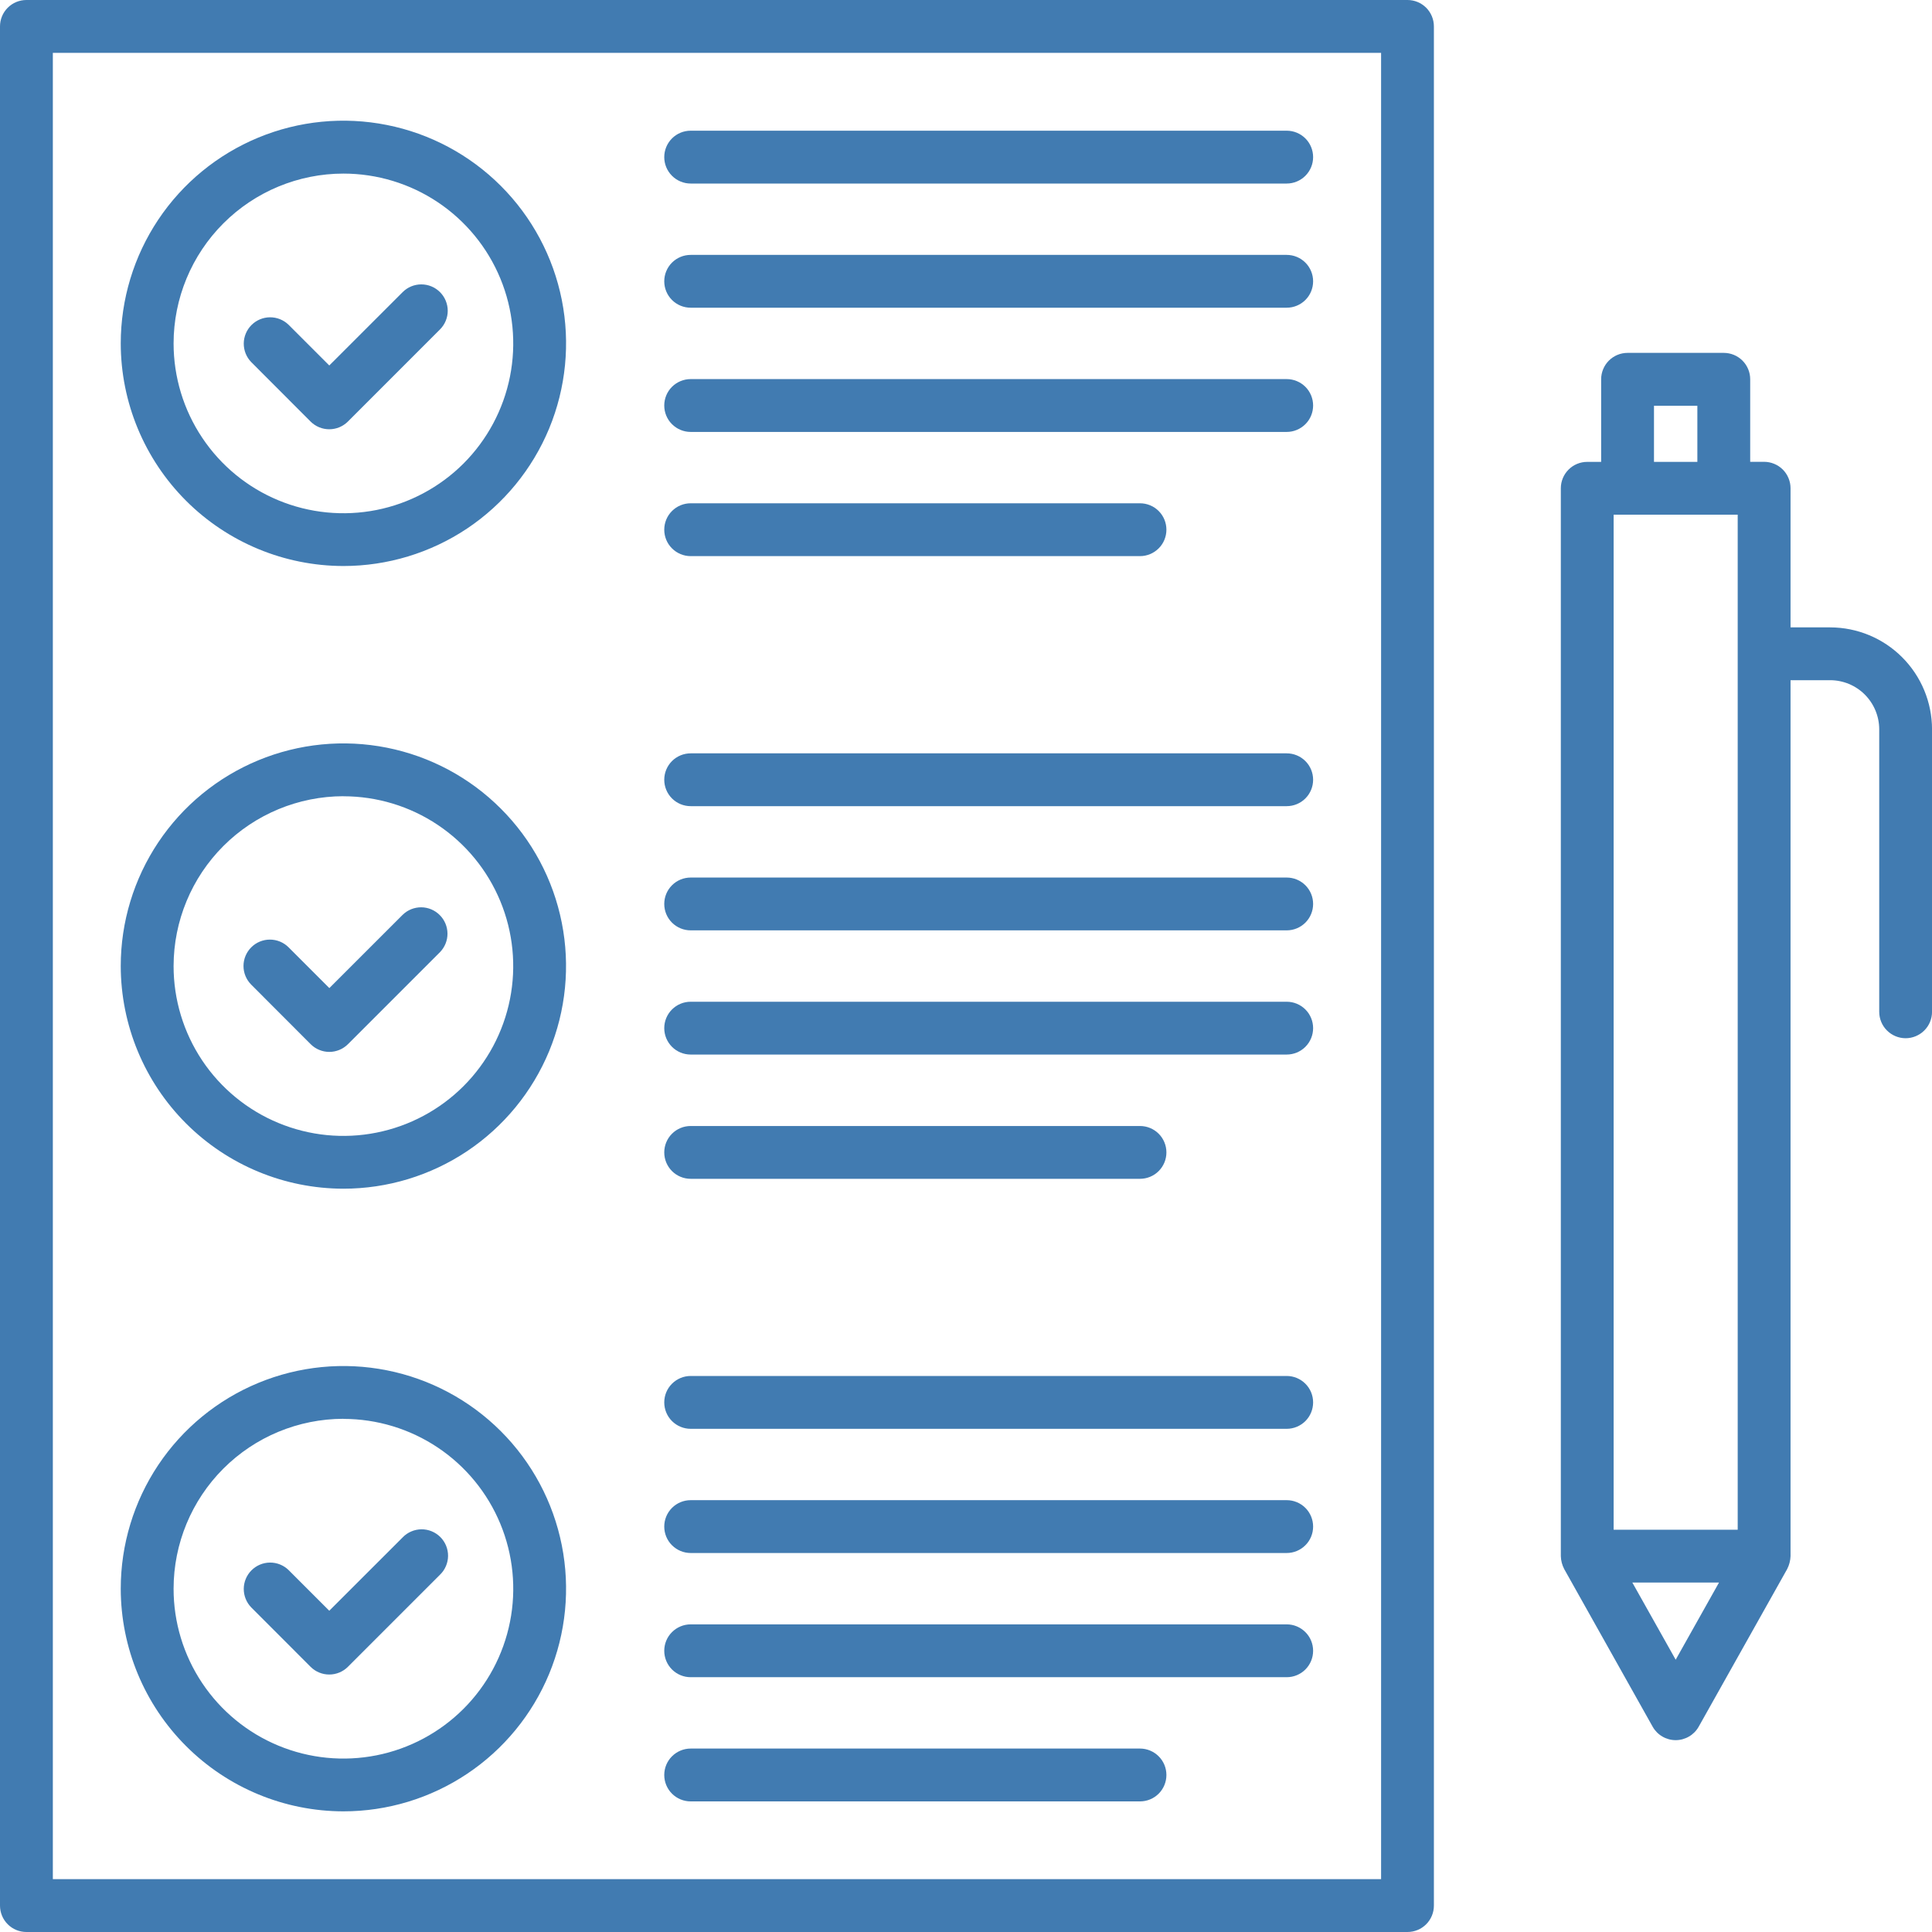
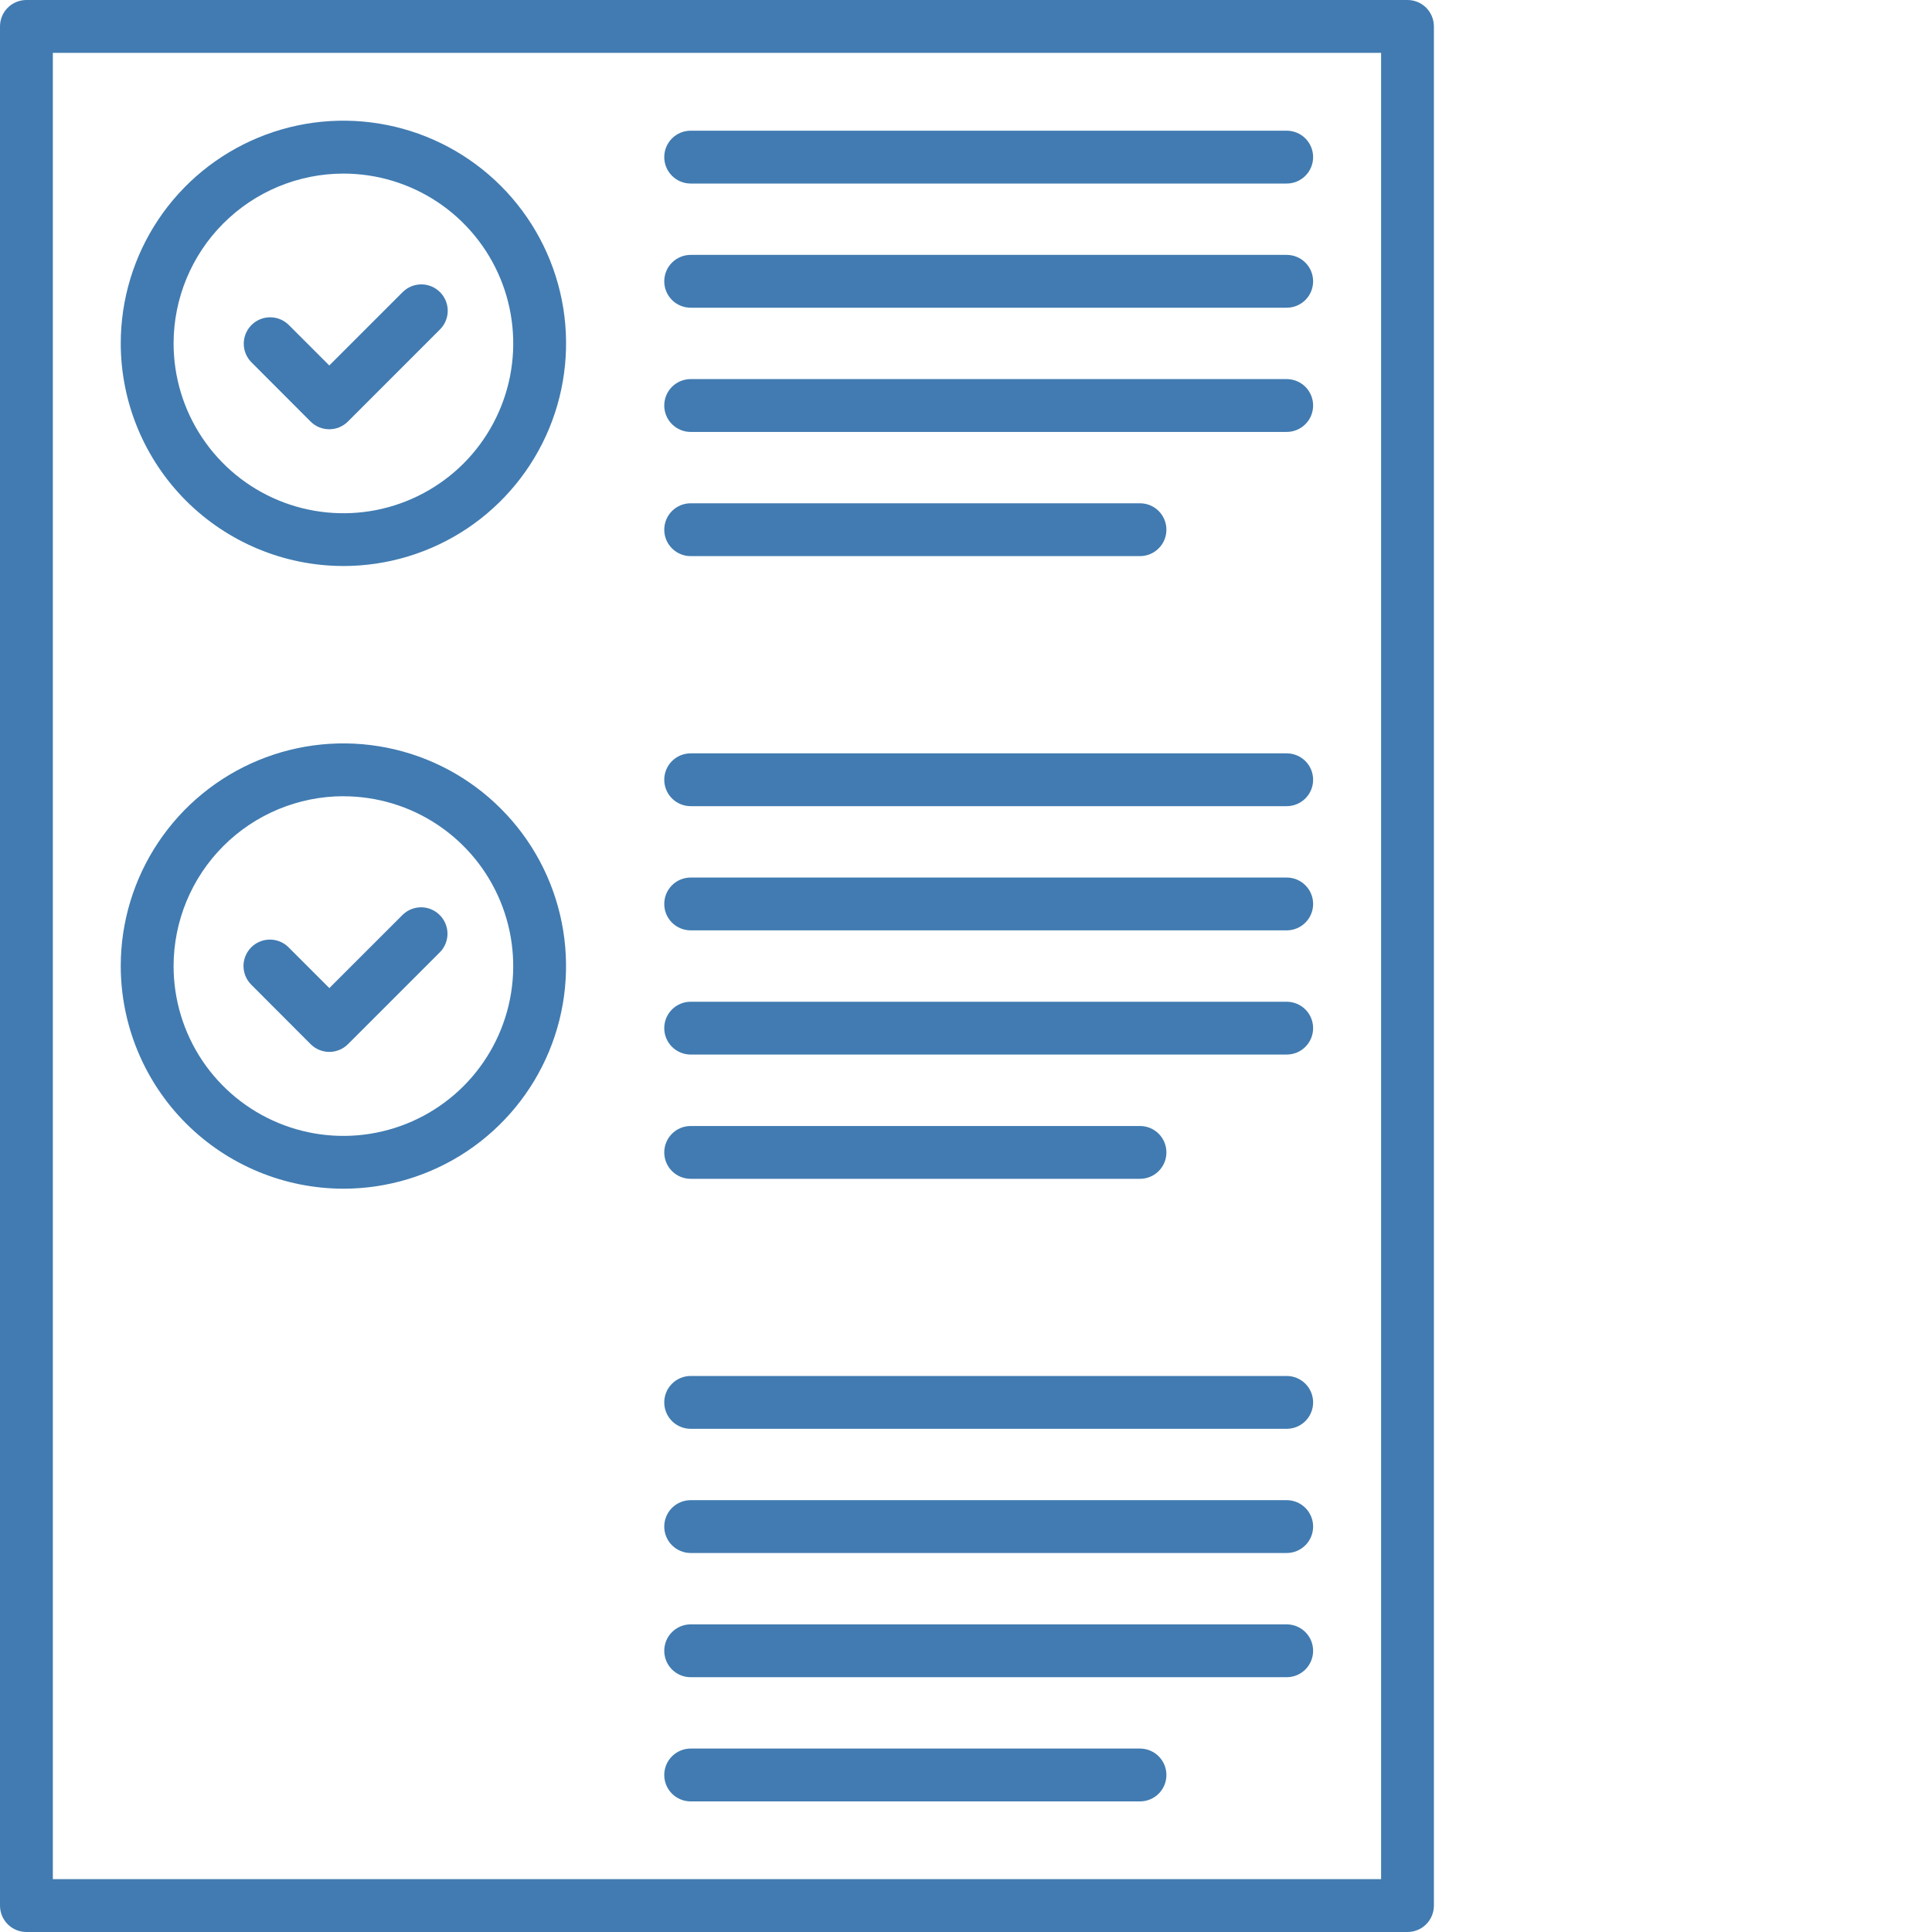
<svg xmlns="http://www.w3.org/2000/svg" width="60" height="60" viewBox="0 0 60 60" fill="none">
  <g clip-path="url(#clip0)">
    <path d="M43.711 0H0.82C0.603 0 0.394 0.086 0.24 0.24C0.086 0.394 0 0.603 0 0.82L0 59.18C0 59.397 0.086 59.606 0.24 59.76C0.394 59.914 0.603 60 0.82 60H43.711C43.928 60 44.137 59.914 44.291 59.76C44.445 59.606 44.531 59.397 44.531 59.18V0.82C44.531 0.603 44.445 0.394 44.291 0.24C44.137 0.086 43.928 0 43.711 0V0ZM42.891 58.359H1.641V1.641H42.891V58.359Z" fill="#417BB1" />
    <path d="M10.665 17.578C12.033 17.578 13.37 17.172 14.507 16.413C15.644 15.653 16.53 14.572 17.054 13.309C17.577 12.045 17.714 10.655 17.447 9.313C17.18 7.972 16.521 6.74 15.554 5.773C14.587 4.806 13.354 4.147 12.013 3.881C10.671 3.614 9.281 3.751 8.017 4.275C6.754 4.799 5.674 5.685 4.914 6.823C4.155 7.96 3.75 9.297 3.75 10.665C3.752 12.498 4.482 14.255 5.778 15.551C7.075 16.847 8.832 17.576 10.665 17.578V17.578ZM10.665 5.391C11.708 5.391 12.728 5.7 13.595 6.279C14.463 6.859 15.139 7.683 15.538 8.647C15.937 9.61 16.041 10.671 15.838 11.694C15.634 12.717 15.132 13.657 14.395 14.395C13.657 15.132 12.717 15.634 11.694 15.838C10.671 16.041 9.61 15.937 8.647 15.538C7.683 15.139 6.859 14.463 6.28 13.595C5.7 12.728 5.391 11.708 5.391 10.665C5.392 9.267 5.948 7.926 6.937 6.937C7.926 5.948 9.267 5.392 10.665 5.391V5.391Z" fill="#417BB1" />
    <path d="M9.645 13.091C9.721 13.167 9.811 13.227 9.911 13.269C10.01 13.31 10.117 13.331 10.225 13.331C10.333 13.331 10.439 13.31 10.539 13.269C10.638 13.227 10.729 13.167 10.805 13.091L13.664 10.231C13.74 10.155 13.801 10.065 13.842 9.965C13.883 9.866 13.905 9.759 13.905 9.652C13.905 9.544 13.883 9.437 13.842 9.338C13.801 9.238 13.74 9.148 13.664 9.072C13.588 8.996 13.498 8.935 13.398 8.894C13.299 8.853 13.192 8.832 13.084 8.832C12.977 8.832 12.87 8.853 12.771 8.894C12.671 8.935 12.581 8.996 12.505 9.072L10.226 11.35L8.96 10.084C8.806 9.935 8.598 9.852 8.383 9.854C8.168 9.856 7.963 9.942 7.81 10.094C7.658 10.247 7.572 10.452 7.57 10.667C7.569 10.883 7.651 11.09 7.801 11.244L9.645 13.091Z" fill="#417BB1" />
    <path d="M10.665 36.916C12.033 36.916 13.369 36.51 14.506 35.751C15.643 34.991 16.529 33.911 17.053 32.648C17.576 31.384 17.713 29.994 17.446 28.653C17.18 27.311 16.521 26.079 15.554 25.113C14.587 24.145 13.355 23.487 12.014 23.22C10.673 22.953 9.283 23.09 8.019 23.613C6.756 24.136 5.676 25.022 4.916 26.159C4.156 27.296 3.75 28.633 3.75 30C3.752 31.834 4.481 33.592 5.777 34.888C7.074 36.185 8.831 36.914 10.665 36.916V36.916ZM10.665 24.729C11.708 24.729 12.728 25.038 13.595 25.618C14.462 26.197 15.138 27.021 15.537 27.985C15.936 28.949 16.041 30.009 15.837 31.032C15.633 32.056 15.131 32.995 14.393 33.733C13.655 34.47 12.715 34.972 11.692 35.175C10.669 35.379 9.608 35.274 8.645 34.874C7.681 34.475 6.857 33.798 6.278 32.931C5.699 32.063 5.39 31.043 5.391 30C5.393 28.602 5.949 27.262 6.938 26.273C7.927 25.285 9.267 24.729 10.665 24.727V24.729Z" fill="#417BB1" />
    <path d="M9.647 32.427C9.723 32.503 9.813 32.564 9.913 32.605C10.012 32.646 10.119 32.668 10.227 32.668C10.335 32.668 10.441 32.646 10.541 32.605C10.64 32.564 10.731 32.503 10.807 32.427L13.666 29.568C13.816 29.413 13.899 29.206 13.897 28.991C13.895 28.776 13.809 28.57 13.656 28.418C13.505 28.266 13.299 28.179 13.084 28.177C12.869 28.176 12.661 28.258 12.507 28.408L10.228 30.686L8.962 29.42C8.809 29.266 8.6 29.18 8.383 29.18C8.165 29.18 7.956 29.266 7.803 29.42C7.649 29.574 7.562 29.782 7.562 30C7.562 30.218 7.649 30.426 7.803 30.58L9.647 32.427Z" fill="#417BB1" />
-     <path d="M10.665 56.253C12.033 56.253 13.37 55.847 14.507 55.087C15.644 54.328 16.53 53.248 17.054 51.984C17.577 50.721 17.714 49.33 17.447 47.989C17.18 46.647 16.522 45.415 15.555 44.448C14.588 43.481 13.355 42.822 12.014 42.556C10.673 42.289 9.282 42.426 8.019 42.949C6.755 43.473 5.675 44.359 4.915 45.496C4.156 46.633 3.75 47.97 3.75 49.338C3.752 51.171 4.481 52.929 5.778 54.225C7.074 55.522 8.832 56.251 10.665 56.253V56.253ZM10.665 44.065C11.708 44.065 12.728 44.375 13.595 44.954C14.463 45.534 15.139 46.358 15.538 47.322C15.937 48.286 16.042 49.346 15.838 50.369C15.634 51.393 15.132 52.332 14.394 53.07C13.656 53.807 12.716 54.31 11.693 54.513C10.67 54.716 9.609 54.612 8.645 54.212C7.682 53.813 6.858 53.136 6.279 52.269C5.699 51.401 5.39 50.381 5.391 49.338C5.392 47.939 5.948 46.598 6.937 45.609C7.926 44.62 9.266 44.064 10.665 44.062V44.065Z" fill="#417BB1" />
-     <path d="M9.645 51.764C9.799 51.918 10.007 52.004 10.225 52.004C10.442 52.004 10.651 51.918 10.805 51.764L13.664 48.905C13.743 48.829 13.805 48.739 13.848 48.638C13.891 48.538 13.914 48.431 13.915 48.322C13.916 48.213 13.895 48.105 13.854 48.004C13.813 47.903 13.752 47.812 13.675 47.734C13.598 47.657 13.506 47.597 13.405 47.555C13.305 47.514 13.197 47.493 13.088 47.494C12.979 47.495 12.871 47.518 12.771 47.561C12.671 47.604 12.58 47.666 12.505 47.745L10.226 50.023L8.96 48.757C8.806 48.608 8.598 48.525 8.383 48.527C8.168 48.529 7.963 48.615 7.81 48.768C7.658 48.92 7.572 49.126 7.57 49.341C7.569 49.556 7.651 49.763 7.801 49.918L9.645 51.764Z" fill="#417BB1" />
    <path d="M21.449 5.7H39.96C40.177 5.7 40.386 5.613 40.54 5.459C40.694 5.305 40.78 5.097 40.78 4.879C40.78 4.662 40.694 4.453 40.54 4.299C40.386 4.145 40.177 4.059 39.96 4.059H21.449C21.232 4.059 21.023 4.145 20.869 4.299C20.715 4.453 20.629 4.662 20.629 4.879C20.629 5.097 20.715 5.305 20.869 5.459C21.023 5.613 21.232 5.7 21.449 5.7V5.7Z" fill="#417BB1" />
    <path d="M21.449 9.556H39.96C40.177 9.556 40.386 9.47 40.54 9.316C40.694 9.162 40.78 8.954 40.78 8.736C40.78 8.519 40.694 8.31 40.54 8.156C40.386 8.002 40.177 7.916 39.96 7.916H21.449C21.232 7.916 21.023 8.002 20.869 8.156C20.715 8.31 20.629 8.519 20.629 8.736C20.629 8.954 20.715 9.162 20.869 9.316C21.023 9.47 21.232 9.556 21.449 9.556Z" fill="#417BB1" />
    <path d="M21.449 13.414H39.96C40.177 13.414 40.386 13.327 40.54 13.173C40.694 13.02 40.78 12.811 40.78 12.593C40.78 12.376 40.694 12.167 40.54 12.013C40.386 11.86 40.177 11.773 39.96 11.773H21.449C21.232 11.773 21.023 11.86 20.869 12.013C20.715 12.167 20.629 12.376 20.629 12.593C20.629 12.811 20.715 13.02 20.869 13.173C21.023 13.327 21.232 13.414 21.449 13.414V13.414Z" fill="#417BB1" />
    <path d="M21.449 17.271H35.404C35.621 17.271 35.83 17.184 35.984 17.03C36.138 16.877 36.224 16.668 36.224 16.45C36.224 16.233 36.138 16.024 35.984 15.87C35.83 15.716 35.621 15.63 35.404 15.63H21.449C21.232 15.63 21.023 15.716 20.869 15.87C20.715 16.024 20.629 16.233 20.629 16.45C20.629 16.668 20.715 16.877 20.869 17.03C21.023 17.184 21.232 17.271 21.449 17.271Z" fill="#417BB1" />
    <path d="M21.449 25.036H39.96C40.177 25.036 40.386 24.95 40.54 24.796C40.694 24.642 40.78 24.434 40.78 24.216C40.78 23.998 40.694 23.79 40.54 23.636C40.386 23.482 40.177 23.396 39.96 23.396H21.449C21.232 23.396 21.023 23.482 20.869 23.636C20.715 23.79 20.629 23.998 20.629 24.216C20.629 24.434 20.715 24.642 20.869 24.796C21.023 24.95 21.232 25.036 21.449 25.036V25.036Z" fill="#417BB1" />
    <path d="M21.449 28.893H39.96C40.177 28.893 40.386 28.807 40.54 28.653C40.694 28.499 40.78 28.291 40.78 28.073C40.78 27.855 40.694 27.647 40.54 27.493C40.386 27.339 40.177 27.253 39.96 27.253H21.449C21.232 27.253 21.023 27.339 20.869 27.493C20.715 27.647 20.629 27.855 20.629 28.073C20.629 28.291 20.715 28.499 20.869 28.653C21.023 28.807 21.232 28.893 21.449 28.893Z" fill="#417BB1" />
    <path d="M21.449 32.75H39.96C40.177 32.75 40.386 32.664 40.54 32.51C40.694 32.356 40.78 32.147 40.78 31.93C40.78 31.712 40.694 31.504 40.54 31.35C40.386 31.196 40.177 31.11 39.96 31.11H21.449C21.232 31.11 21.023 31.196 20.869 31.35C20.715 31.504 20.629 31.712 20.629 31.93C20.629 32.147 20.715 32.356 20.869 32.51C21.023 32.664 21.232 32.75 21.449 32.75Z" fill="#417BB1" />
    <path d="M21.449 36.609H35.404C35.621 36.609 35.83 36.523 35.984 36.369C36.138 36.215 36.224 36.007 36.224 35.789C36.224 35.572 36.138 35.363 35.984 35.209C35.83 35.055 35.621 34.969 35.404 34.969H21.449C21.232 34.969 21.023 35.055 20.869 35.209C20.715 35.363 20.629 35.572 20.629 35.789C20.629 36.007 20.715 36.215 20.869 36.369C21.023 36.523 21.232 36.609 21.449 36.609V36.609Z" fill="#417BB1" />
    <path d="M21.449 44.373H39.96C40.177 44.373 40.386 44.286 40.54 44.133C40.694 43.979 40.78 43.77 40.78 43.553C40.78 43.335 40.694 43.126 40.54 42.973C40.386 42.819 40.177 42.732 39.96 42.732H21.449C21.232 42.732 21.023 42.819 20.869 42.973C20.715 43.126 20.629 43.335 20.629 43.553C20.629 43.77 20.715 43.979 20.869 44.133C21.023 44.286 21.232 44.373 21.449 44.373V44.373Z" fill="#417BB1" />
    <path d="M21.449 48.23H39.96C40.177 48.23 40.386 48.143 40.54 47.989C40.694 47.836 40.78 47.627 40.78 47.409C40.78 47.192 40.694 46.983 40.54 46.829C40.386 46.675 40.177 46.589 39.96 46.589H21.449C21.232 46.589 21.023 46.675 20.869 46.829C20.715 46.983 20.629 47.192 20.629 47.409C20.629 47.627 20.715 47.836 20.869 47.989C21.023 48.143 21.232 48.23 21.449 48.23V48.23Z" fill="#417BB1" />
    <path d="M21.449 52.087H39.96C40.177 52.087 40.386 52.001 40.54 51.847C40.694 51.693 40.78 51.484 40.78 51.267C40.78 51.049 40.694 50.84 40.54 50.687C40.386 50.533 40.177 50.446 39.96 50.446H21.449C21.232 50.446 21.023 50.533 20.869 50.687C20.715 50.84 20.629 51.049 20.629 51.267C20.629 51.484 20.715 51.693 20.869 51.847C21.023 52.001 21.232 52.087 21.449 52.087V52.087Z" fill="#417BB1" />
    <path d="M21.449 55.944H35.404C35.621 55.944 35.83 55.858 35.984 55.704C36.138 55.55 36.224 55.341 36.224 55.124C36.224 54.906 36.138 54.697 35.984 54.544C35.83 54.39 35.621 54.303 35.404 54.303H21.449C21.232 54.303 21.023 54.39 20.869 54.544C20.715 54.697 20.629 54.906 20.629 55.124C20.629 55.341 20.715 55.55 20.869 55.704C21.023 55.858 21.232 55.944 21.449 55.944Z" fill="#417BB1" />
-     <path d="M56.837 19.484H55.607V15.163C55.607 15.055 55.585 14.948 55.544 14.849C55.503 14.749 55.443 14.659 55.366 14.582C55.29 14.506 55.2 14.446 55.1 14.405C55.001 14.364 54.894 14.342 54.786 14.342H54.354V11.779C54.354 11.561 54.268 11.353 54.114 11.199C53.96 11.045 53.751 10.959 53.534 10.959H50.545C50.328 10.959 50.119 11.045 49.965 11.199C49.812 11.353 49.725 11.561 49.725 11.779V14.344H49.293C49.185 14.344 49.078 14.365 48.979 14.406C48.879 14.447 48.789 14.508 48.713 14.584C48.637 14.66 48.576 14.751 48.535 14.85C48.494 14.95 48.473 15.056 48.473 15.164V48.328C48.477 48.468 48.513 48.605 48.578 48.729L51.324 53.623C51.395 53.75 51.499 53.856 51.625 53.929C51.751 54.003 51.894 54.042 52.04 54.042C52.185 54.042 52.328 54.003 52.454 53.929C52.58 53.856 52.684 53.75 52.755 53.623L55.502 48.729C55.566 48.605 55.602 48.468 55.607 48.328V21.124H56.837C57.241 21.125 57.628 21.285 57.914 21.571C58.199 21.857 58.36 22.244 58.361 22.648V31.422C58.361 31.64 58.447 31.849 58.601 32.002C58.755 32.156 58.963 32.243 59.181 32.243C59.398 32.243 59.607 32.156 59.761 32.002C59.915 31.849 60.001 31.64 60.001 31.422V22.648C60 21.809 59.666 21.005 59.073 20.412C58.48 19.818 57.676 19.485 56.837 19.484V19.484ZM50.113 15.984H53.966V47.507H50.113V15.984ZM51.366 12.601H52.713V14.344H51.366V12.601ZM52.04 51.544L50.694 49.148H53.385L52.04 51.544Z" fill="#417BB1" />
  </g>
  <defs>
    <clipPath id="clip0">
      <rect width="60" height="60" fill="white" />
    </clipPath>
  </defs>
</svg>